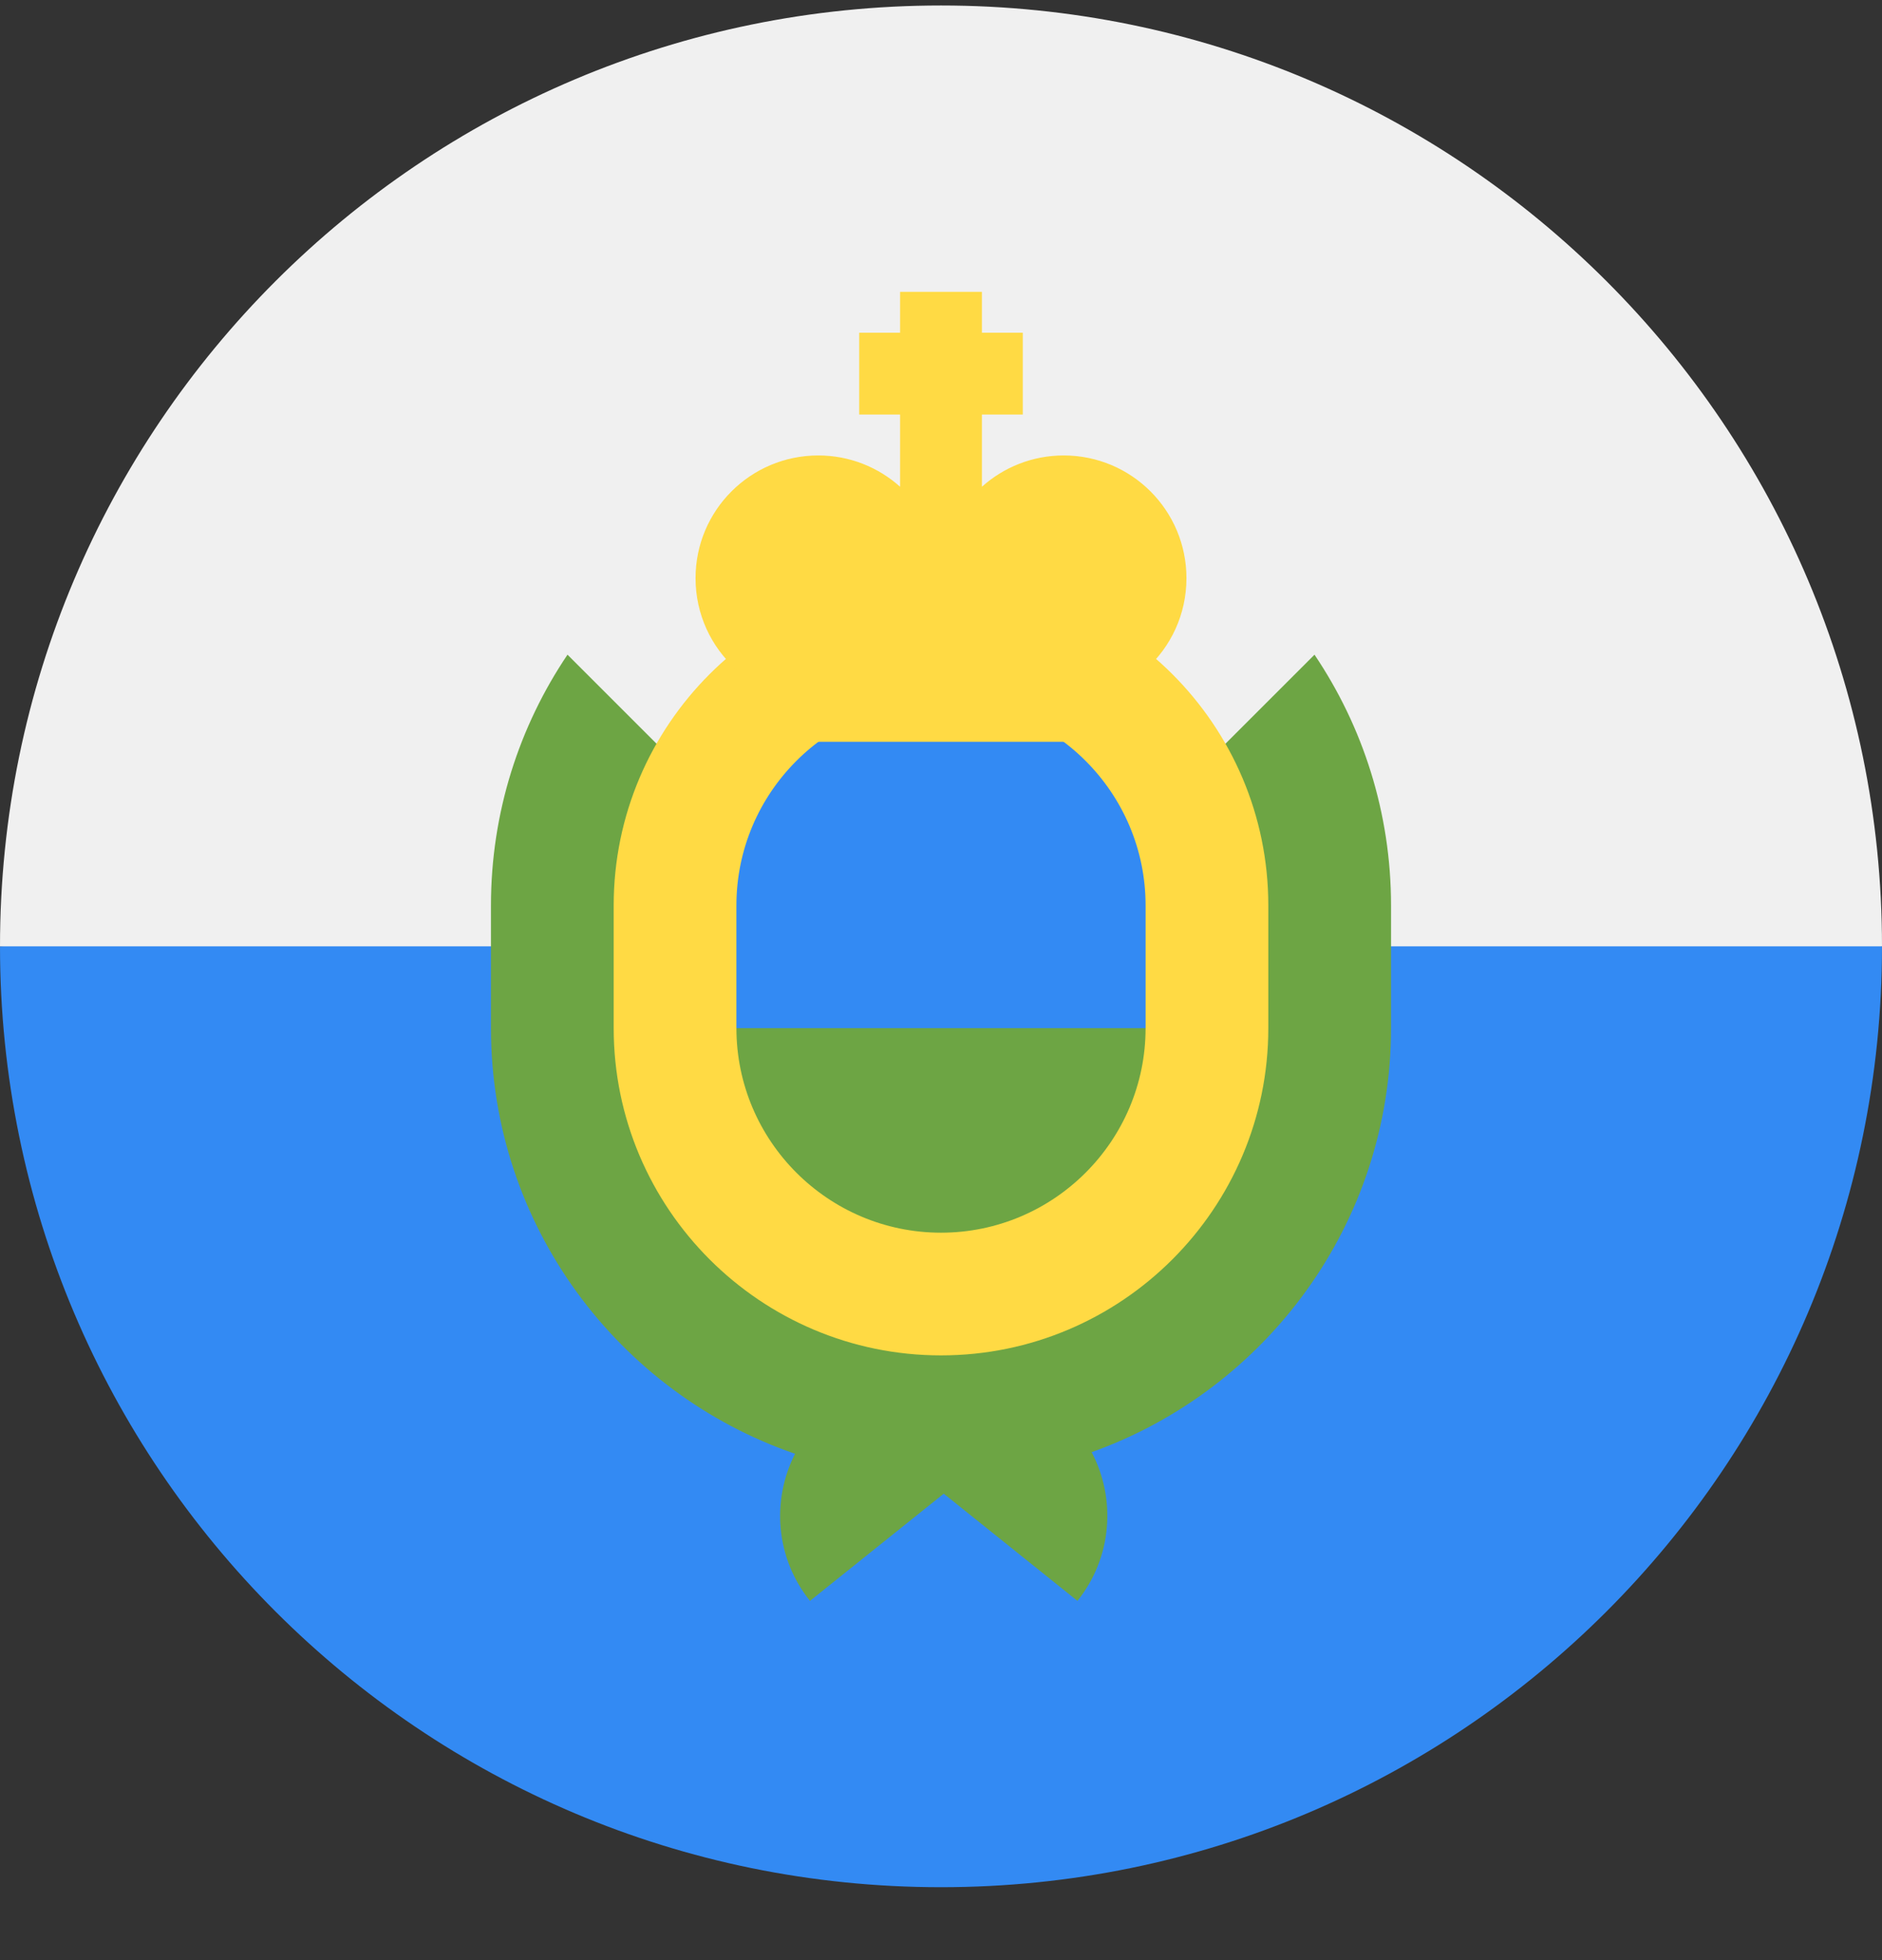
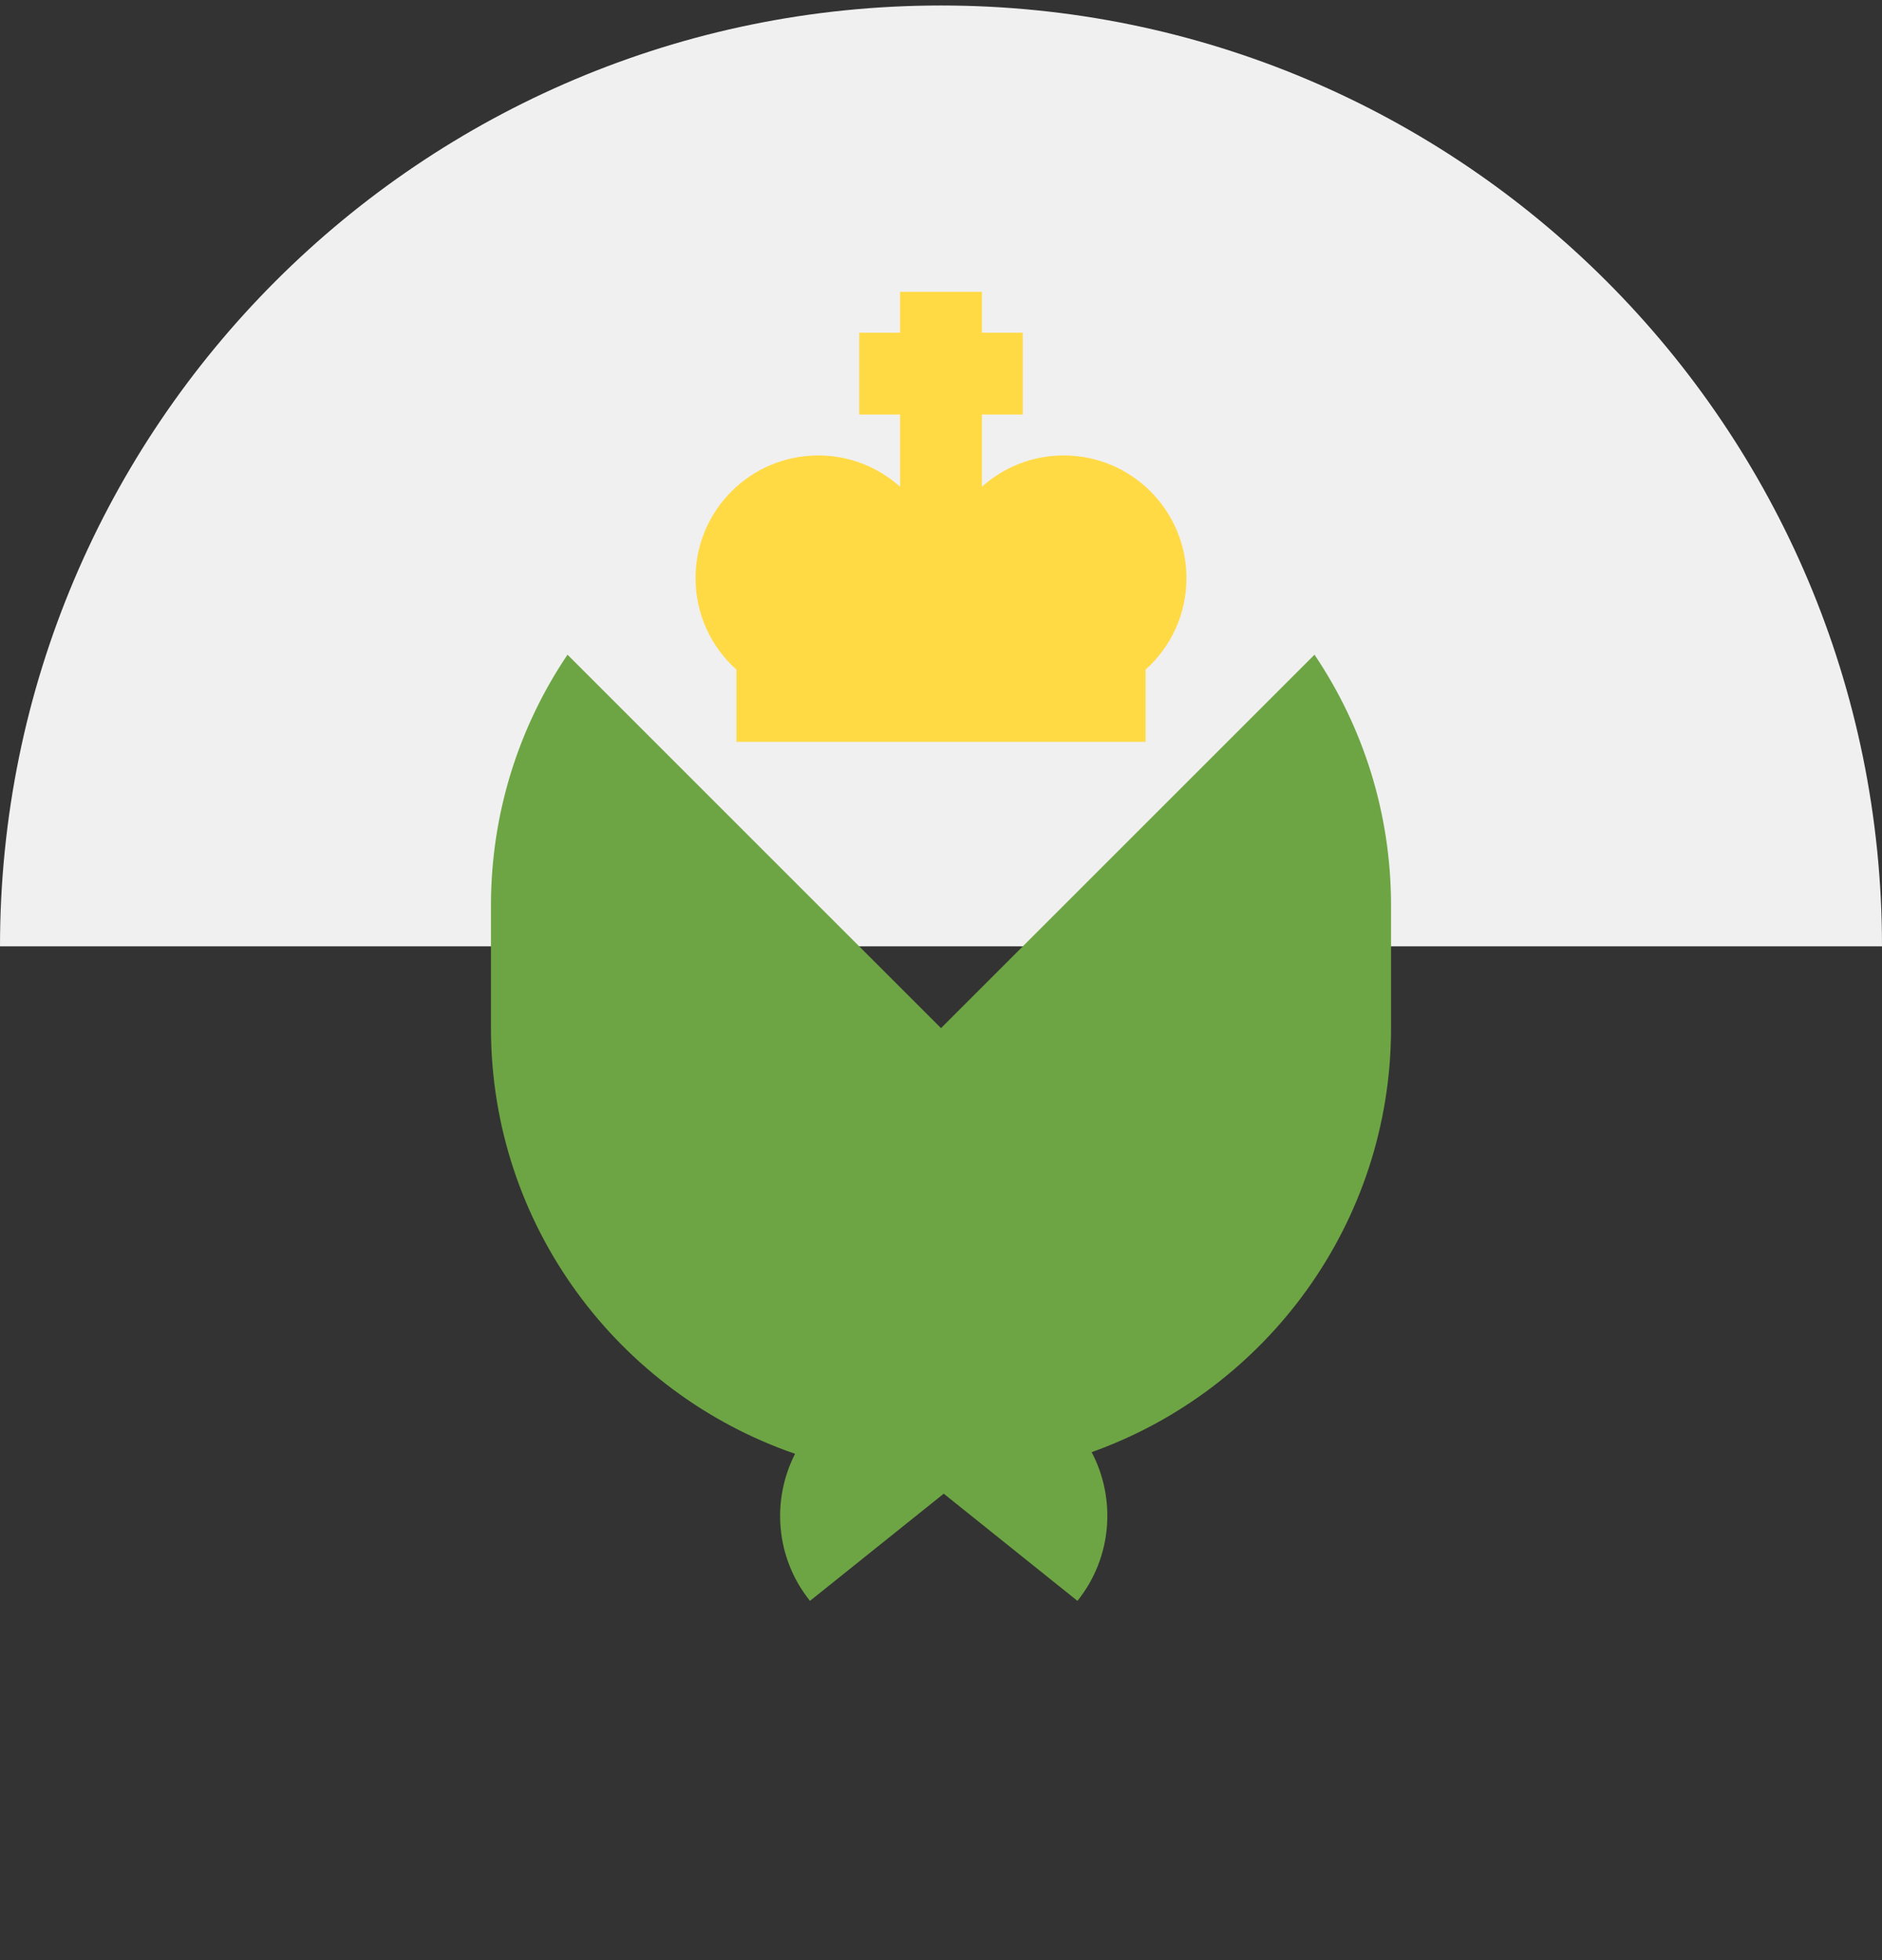
<svg xmlns="http://www.w3.org/2000/svg" width="24" height="25" viewBox="0 0 24 25" fill="none">
  <rect x="0" y="0" width="24" height="25" fill="#333333" stroke="none" />
  <g clip-path="url(#clip0)">
-     <path d="M24 12.07C24 18.697 18.627 24.07 12 24.07C5.373 24.07 0 18.697 0 12.07C0.522 12.07 12 10.505 12 10.505L24 12.07Z" fill="#338AF3" />
    <path d="M0 12.07C0 5.442 5.373 0.07 12 0.07C18.627 0.07 24 5.442 24 12.07" fill="#F0F0F0" />
    <path d="M16.763 8.35L12 13.113L7.237 8.35C6.621 9.264 6.261 10.365 6.261 11.548V13.113C6.261 15.627 7.885 17.767 10.139 18.542C9.838 19.132 9.888 19.868 10.329 20.418C10.915 19.948 11.521 19.463 12.035 19.051C12.549 19.463 13.155 19.949 13.74 20.418C14.186 19.861 14.233 19.114 13.921 18.521C16.143 17.73 17.739 15.605 17.739 13.113V11.548C17.739 10.365 17.379 9.265 16.763 8.35Z" fill="#6DA544" />
-     <path d="M12 17.287C9.698 17.287 7.826 15.415 7.826 13.113V11.548C7.826 9.246 9.698 7.374 12 7.374C14.301 7.374 16.174 9.246 16.174 11.548V13.113C16.174 15.415 14.302 17.287 12 17.287Z" fill="#FFDA44" />
-     <path d="M14.609 13.113V11.548C14.609 10.11 13.438 8.939 12 8.939C10.562 8.939 9.391 10.11 9.391 11.548V13.113L12 13.635L14.609 13.113Z" fill="#338AF3" />
-     <path d="M9.391 13.113C9.391 14.552 10.562 15.722 12 15.722C13.438 15.722 14.609 14.552 14.609 13.113H9.391Z" fill="#6DA544" />
    <path d="M15.13 7.374C15.13 6.51 14.43 5.809 13.565 5.809C13.164 5.809 12.799 5.96 12.522 6.208V5.287H13.043V4.244H12.522V3.722H11.478V4.244H10.957V5.287H11.478V6.208C11.201 5.96 10.836 5.809 10.435 5.809C9.57 5.809 8.87 6.51 8.87 7.374C8.87 7.838 9.071 8.254 9.391 8.54V9.461H14.609V8.54C14.929 8.254 15.13 7.838 15.13 7.374Z" fill="#FFDA44" />
  </g>
  <defs>
    <clipPath id="clip0">
      <path d="M0 0.07H24V24.07H0V0.07Z" fill="white" />
    </clipPath>
  </defs>
</svg>